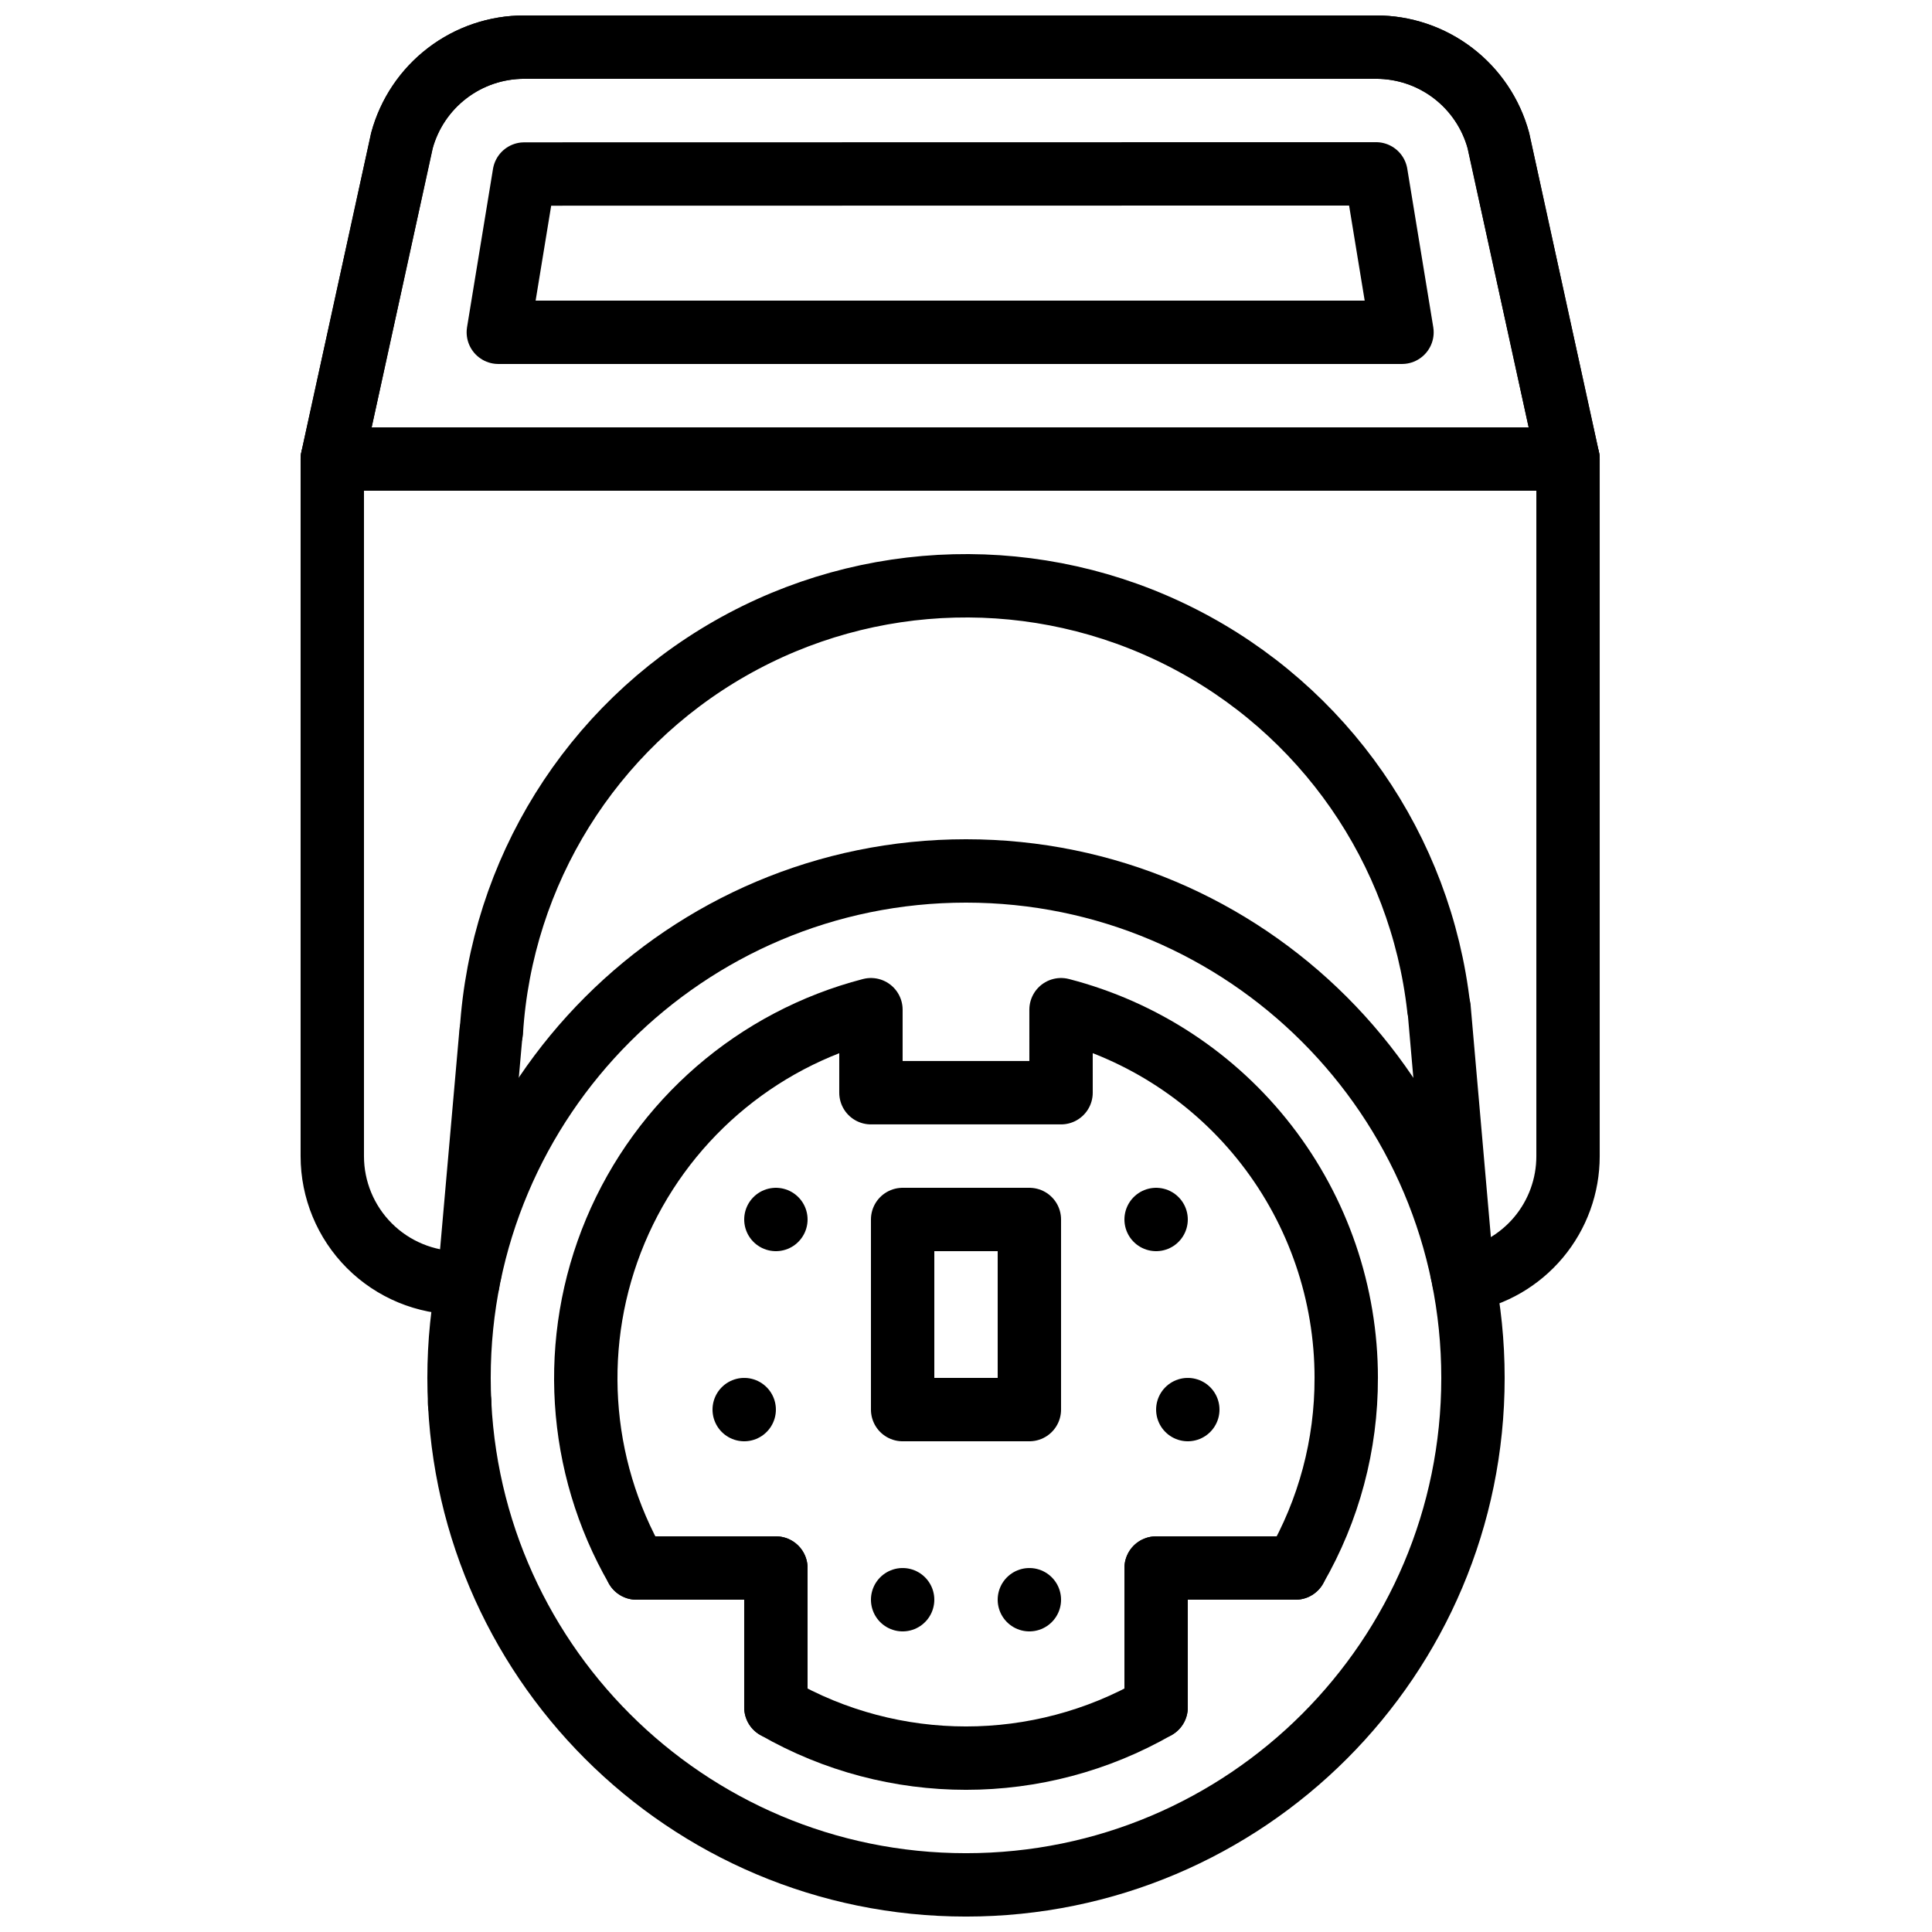
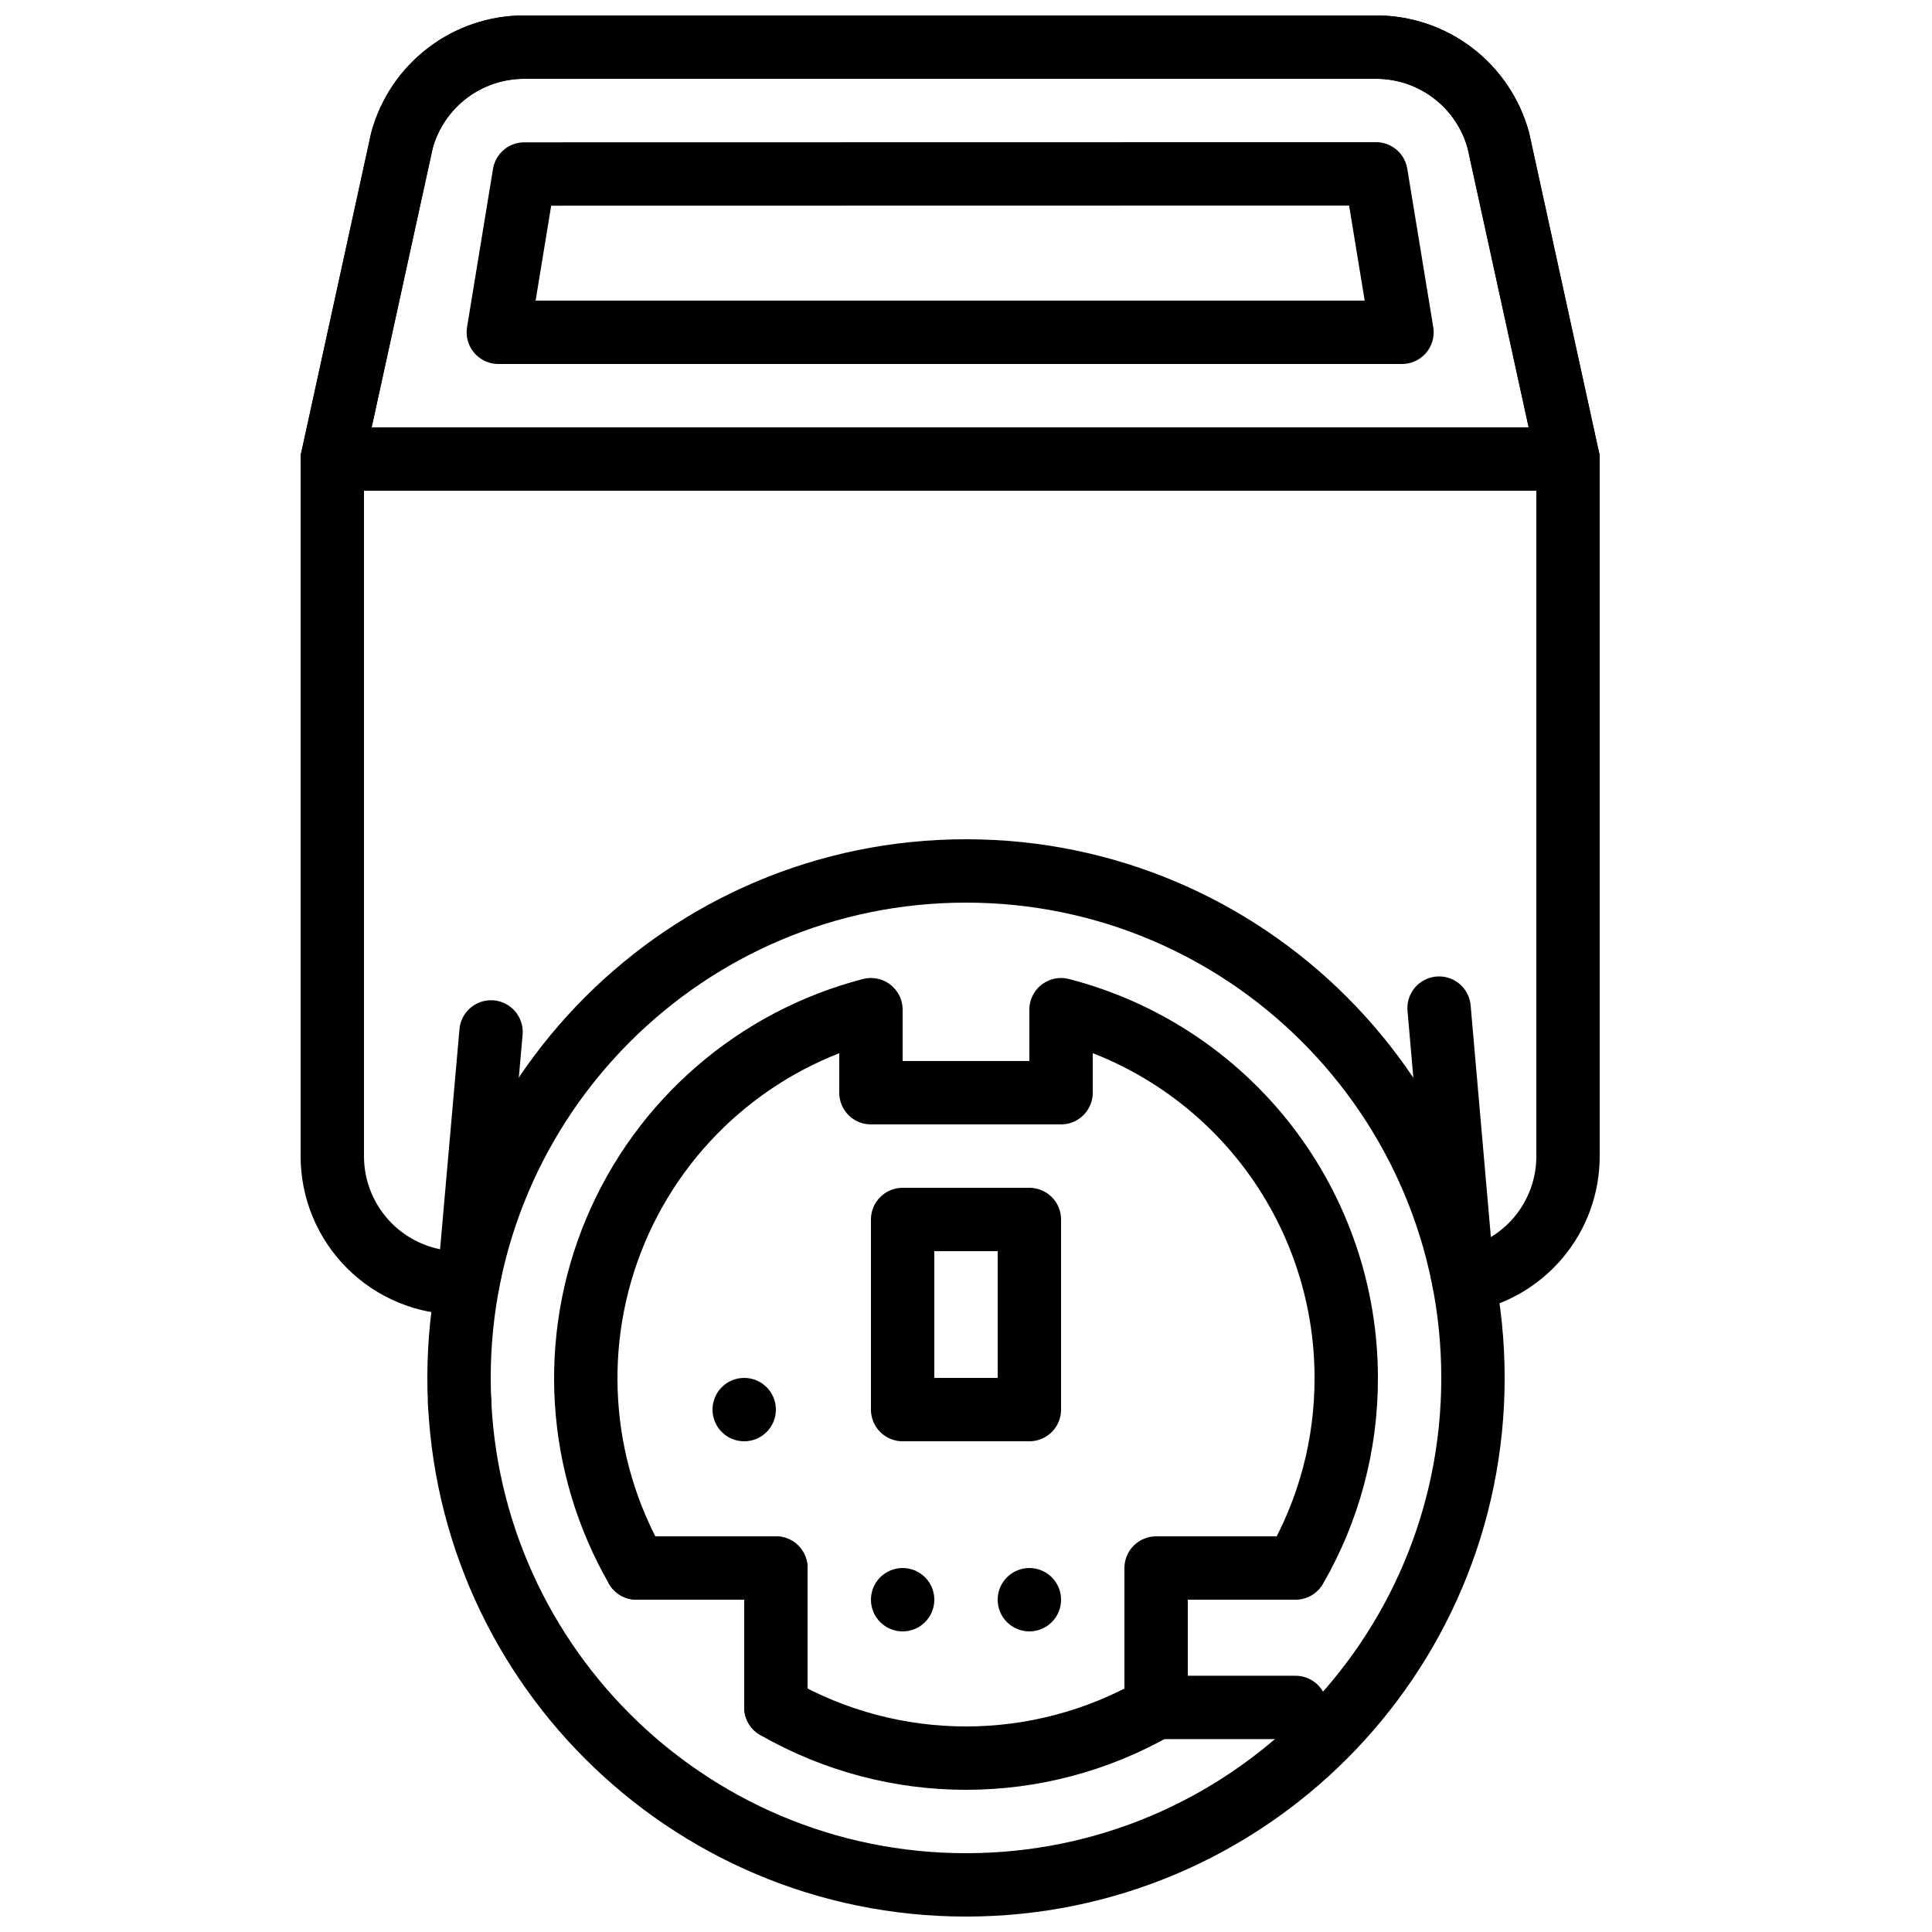
<svg xmlns="http://www.w3.org/2000/svg" width="800px" height="800px" version="1.1" viewBox="144 144 512 512">
  <defs>
    <clipPath id="b">
      <path d="m257 366h286v285.9h-286z" />
    </clipPath>
    <clipPath id="a">
      <path d="m223 148.09h345v126.91h-345z" />
    </clipPath>
  </defs>
  <path transform="matrix(8.397 0 0 8.397 148.09 148.09)" d="m42 43c0.006 2.107-0.546 4.177-1.6 6h-4.4v4.4c-3.716 2.133-8.284 2.133-12 0v-4.4h-4.4c-1.869-3.25-2.114-7.186-0.663-10.643 1.452-3.457 4.434-6.037 8.063-6.978v2.62h6l-4.65e-4 -2.62c2.576 0.665 4.859 2.167 6.488 4.271 1.629 2.103 2.513 4.689 2.513 7.349zm0 0" fill="none" stroke="#000000" stroke-linecap="round" stroke-linejoin="round" stroke-width="2" />
  <path transform="matrix(8.397 0 0 8.397 148.09 148.09)" d="m19.6 49h4.4v4.4" fill="none" stroke="#000000" stroke-linecap="round" stroke-linejoin="round" stroke-width="2" />
-   <path transform="matrix(8.397 0 0 8.397 148.09 148.09)" d="m36 53.4v-4.4h4.4" fill="none" stroke="#000000" stroke-linecap="round" stroke-linejoin="round" stroke-width="2" />
+   <path transform="matrix(8.397 0 0 8.397 148.09 148.09)" d="m36 53.4h4.4" fill="none" stroke="#000000" stroke-linecap="round" stroke-linejoin="round" stroke-width="2" />
  <path transform="matrix(8.397 0 0 8.397 148.09 148.09)" d="m28 38h4v6h-4zm0 0" fill="none" stroke="#000000" stroke-linecap="round" stroke-linejoin="round" stroke-width="2" />
-   <path transform="matrix(8.397 0 0 8.397 148.09 148.09)" d="m24 38v0" fill="none" stroke="#000000" stroke-linecap="round" stroke-linejoin="round" stroke-width="2" />
  <path transform="matrix(8.397 0 0 8.397 148.09 148.09)" d="m23 44v0" fill="none" stroke="#000000" stroke-linecap="round" stroke-linejoin="round" stroke-width="2" />
-   <path transform="matrix(8.397 0 0 8.397 148.09 148.09)" d="m36 38v0" fill="none" stroke="#000000" stroke-linecap="round" stroke-linejoin="round" stroke-width="2" />
-   <path transform="matrix(8.397 0 0 8.397 148.09 148.09)" d="m37 44v0" fill="none" stroke="#000000" stroke-linecap="round" stroke-linejoin="round" stroke-width="2" />
  <path transform="matrix(8.397 0 0 8.397 148.09 148.09)" d="m28 50v0" fill="none" stroke="#000000" stroke-linecap="round" stroke-linejoin="round" stroke-width="2" />
  <path transform="matrix(8.397 0 0 8.397 148.09 148.09)" d="m32 50v0" fill="none" stroke="#000000" stroke-linecap="round" stroke-linejoin="round" stroke-width="2" />
  <g clip-path="url(#b)">
    <path transform="matrix(8.397 0 0 8.397 148.09 148.09)" d="m46 43c0 8.837-7.163 16-16 16s-16-7.164-16-16 7.164-16 16-16 16 7.163 16 16" fill="none" stroke="#000000" stroke-linecap="round" stroke-linejoin="round" stroke-width="2" />
  </g>
-   <path transform="matrix(8.397 0 0 8.397 148.09 148.09)" d="m44.92 31.329c-0.566-5.021-3.62-9.42-8.127-11.705-4.506-2.286-9.86-2.151-14.245 0.358-4.386 2.509-7.215 7.056-7.528 12.099" fill="none" stroke="#000000" stroke-linecap="round" stroke-linejoin="round" stroke-width="2" />
  <path transform="matrix(8.397 0 0 8.397 148.09 148.09)" d="m15.01 32.081-0.67 7.6" fill="none" stroke="#000000" stroke-linecap="round" stroke-linejoin="round" stroke-width="2" />
  <path transform="matrix(8.397 0 0 8.397 148.09 148.09)" d="m14.02 43.76v0.06" fill="none" stroke="#000000" stroke-linecap="round" stroke-linejoin="round" stroke-width="2" />
  <path transform="matrix(8.397 0 0 8.397 148.09 148.09)" d="m44.93 31.329 0.73 8.351v0.01" fill="none" stroke="#000000" stroke-linecap="round" stroke-linejoin="round" stroke-width="2" />
  <path transform="matrix(8.397 0 0 8.397 148.09 148.09)" d="m45.71 39.93c0.922-0.164 1.758-0.648 2.36-1.366 0.602-0.719 0.931-1.626 0.93-2.564v-22h-39v22c-4.65e-4 1.061 0.421 2.079 1.171 2.829 0.75 0.75 1.768 1.171 2.828 1.171h0.28" fill="none" stroke="#000000" stroke-linecap="round" stroke-linejoin="round" stroke-width="2" />
  <g clip-path="url(#a)" fill="none" stroke="#000000" stroke-linecap="round" stroke-linejoin="round" stroke-width="2">
    <path transform="matrix(8.397 0 0 8.397 148.09 148.09)" d="m49 14-2.196-10.052c-0.231-0.847-0.734-1.594-1.431-2.127-0.697-0.533-1.55-0.821-2.428-0.821h-26.89c-0.877 0-1.731 0.288-2.428 0.821-0.697 0.533-1.2 1.28-1.431 2.127l-2.196 10.052" />
    <path transform="matrix(8.397 0 0 8.397 148.09 148.09)" d="m49 14h-39l2.2-10.05c0.229-0.848 0.732-1.596 1.43-2.129 0.698-0.534 1.552-0.822 2.43-0.821h26.88c0.878-0.001 1.732 0.287 2.43 0.821 0.698 0.533 1.2 1.282 1.43 2.129z" />
  </g>
  <path transform="matrix(8.397 0 0 8.397 148.09 148.09)" d="m15.24 10 0.819-4.995 26.881-0.005 0.82 5zm0 0" fill="none" stroke="#000000" stroke-linecap="round" stroke-linejoin="round" stroke-width="2" />
</svg>